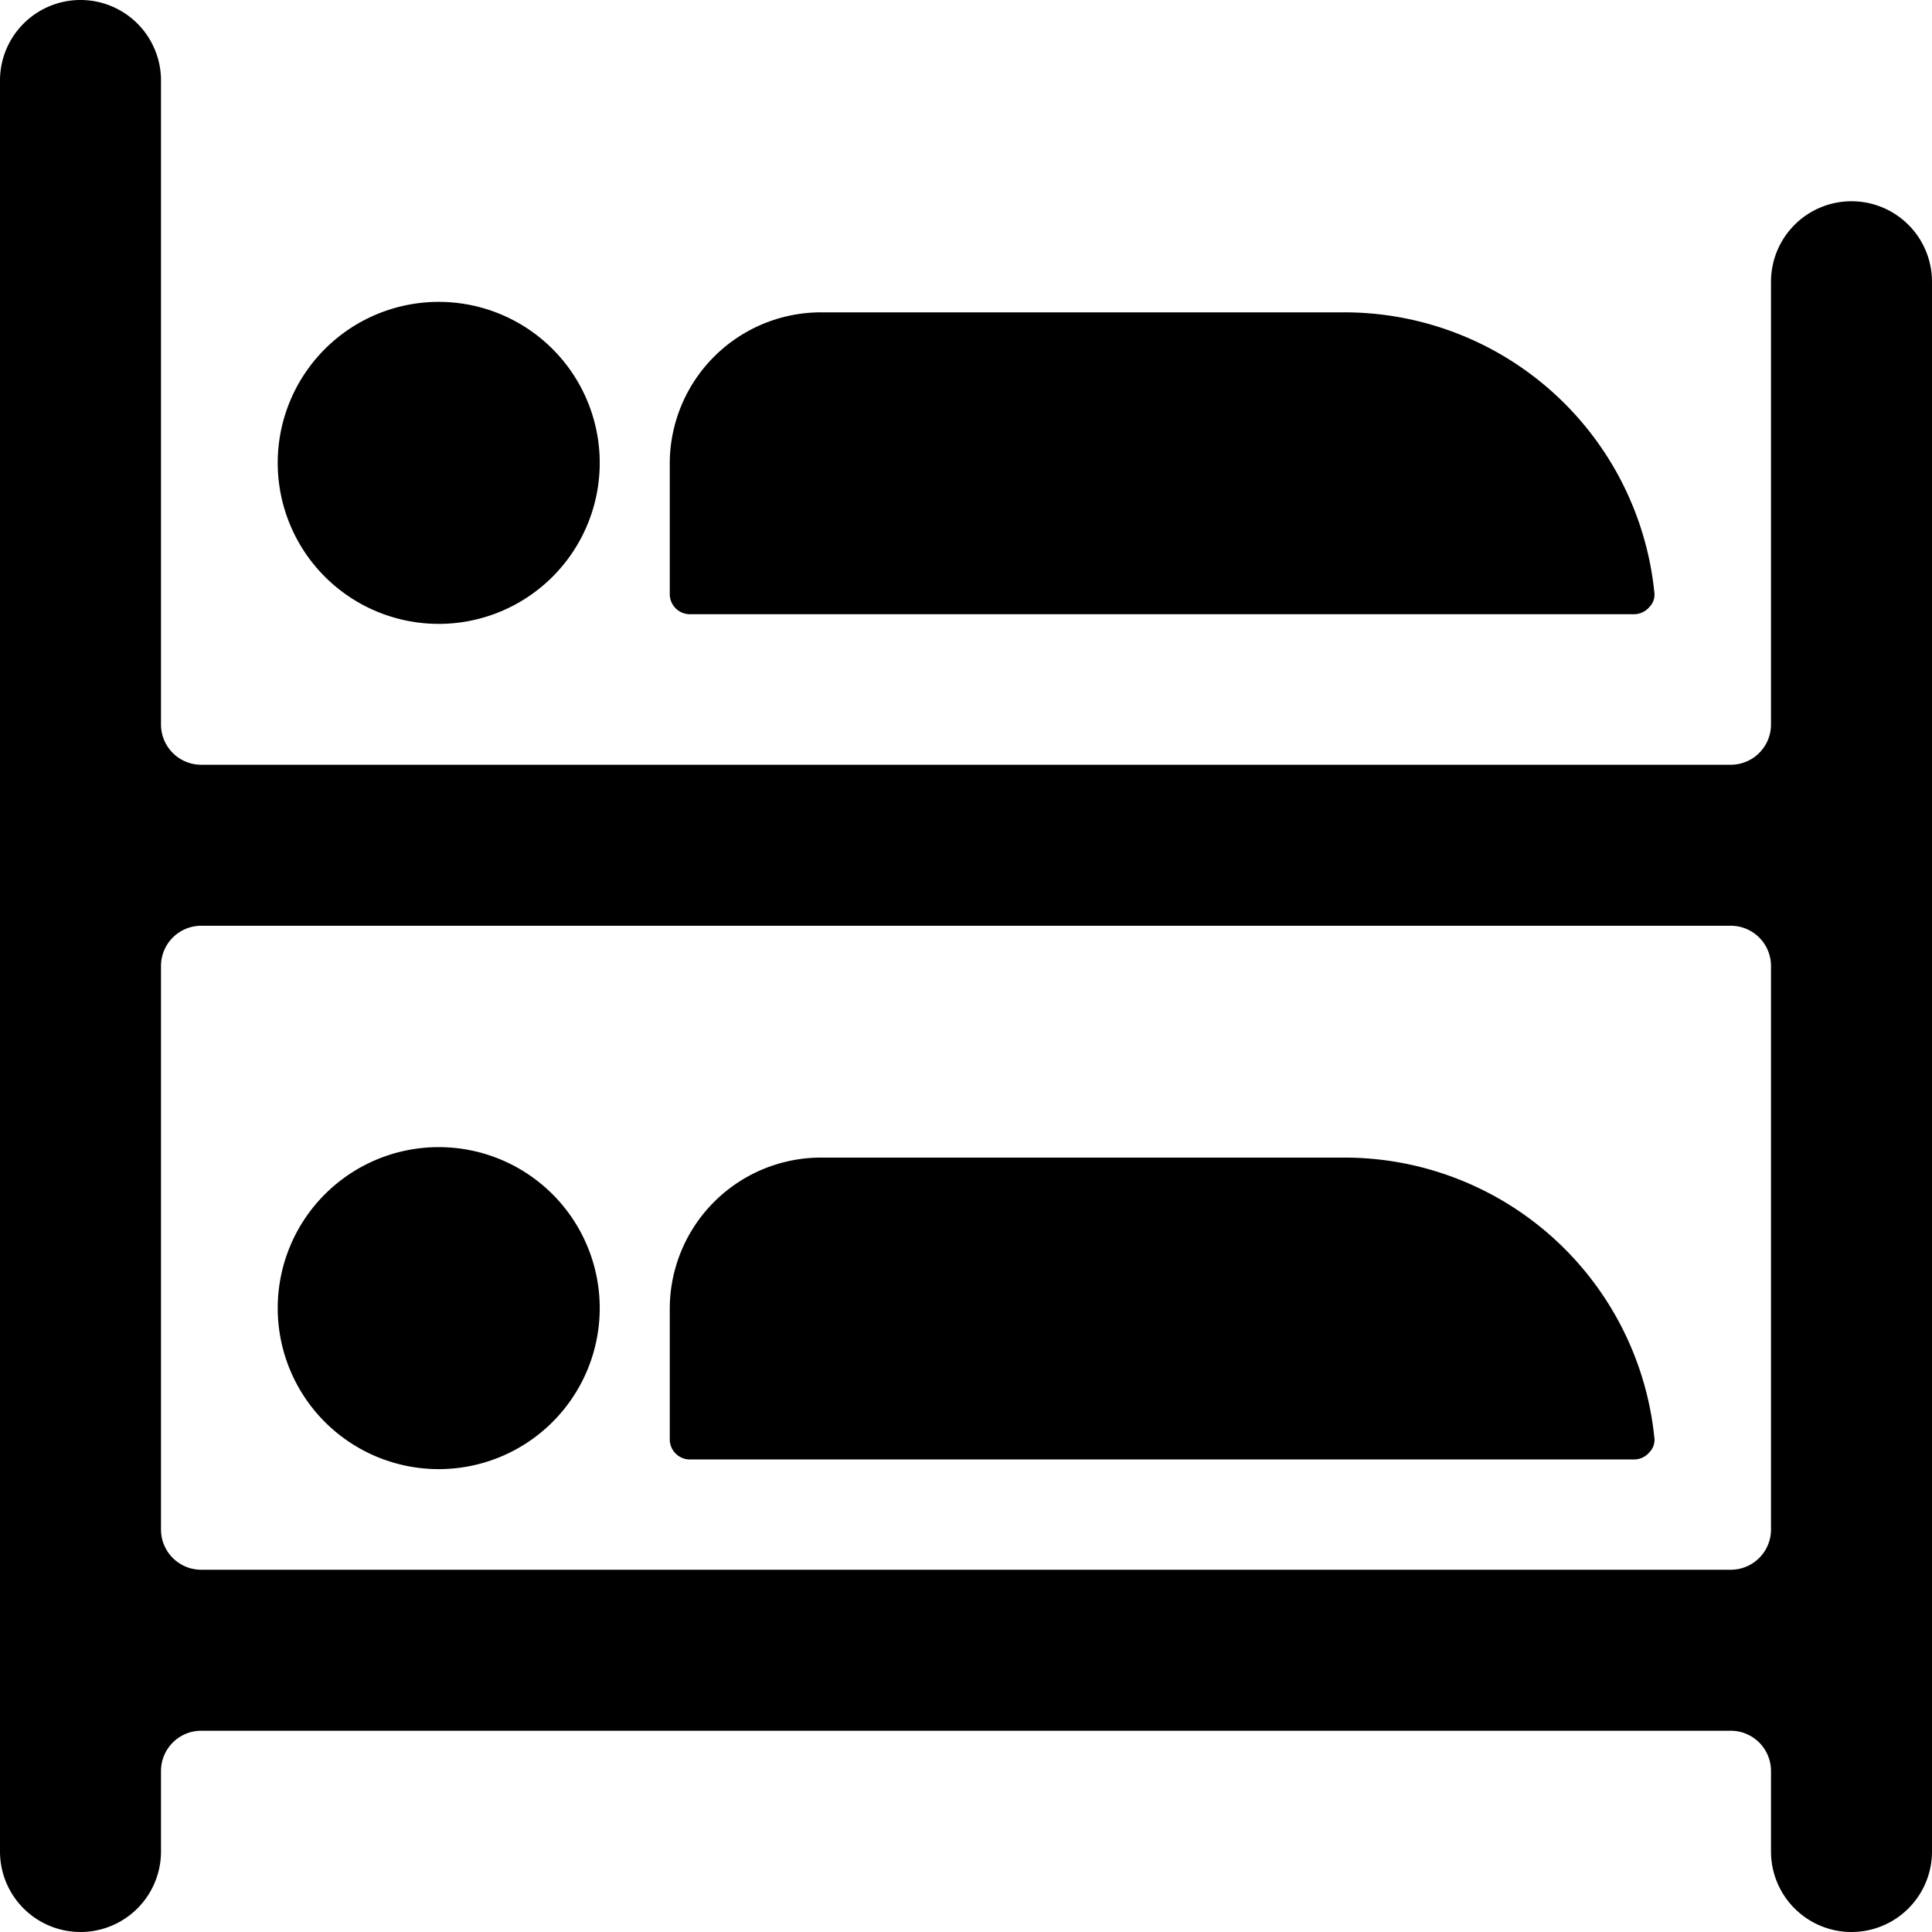
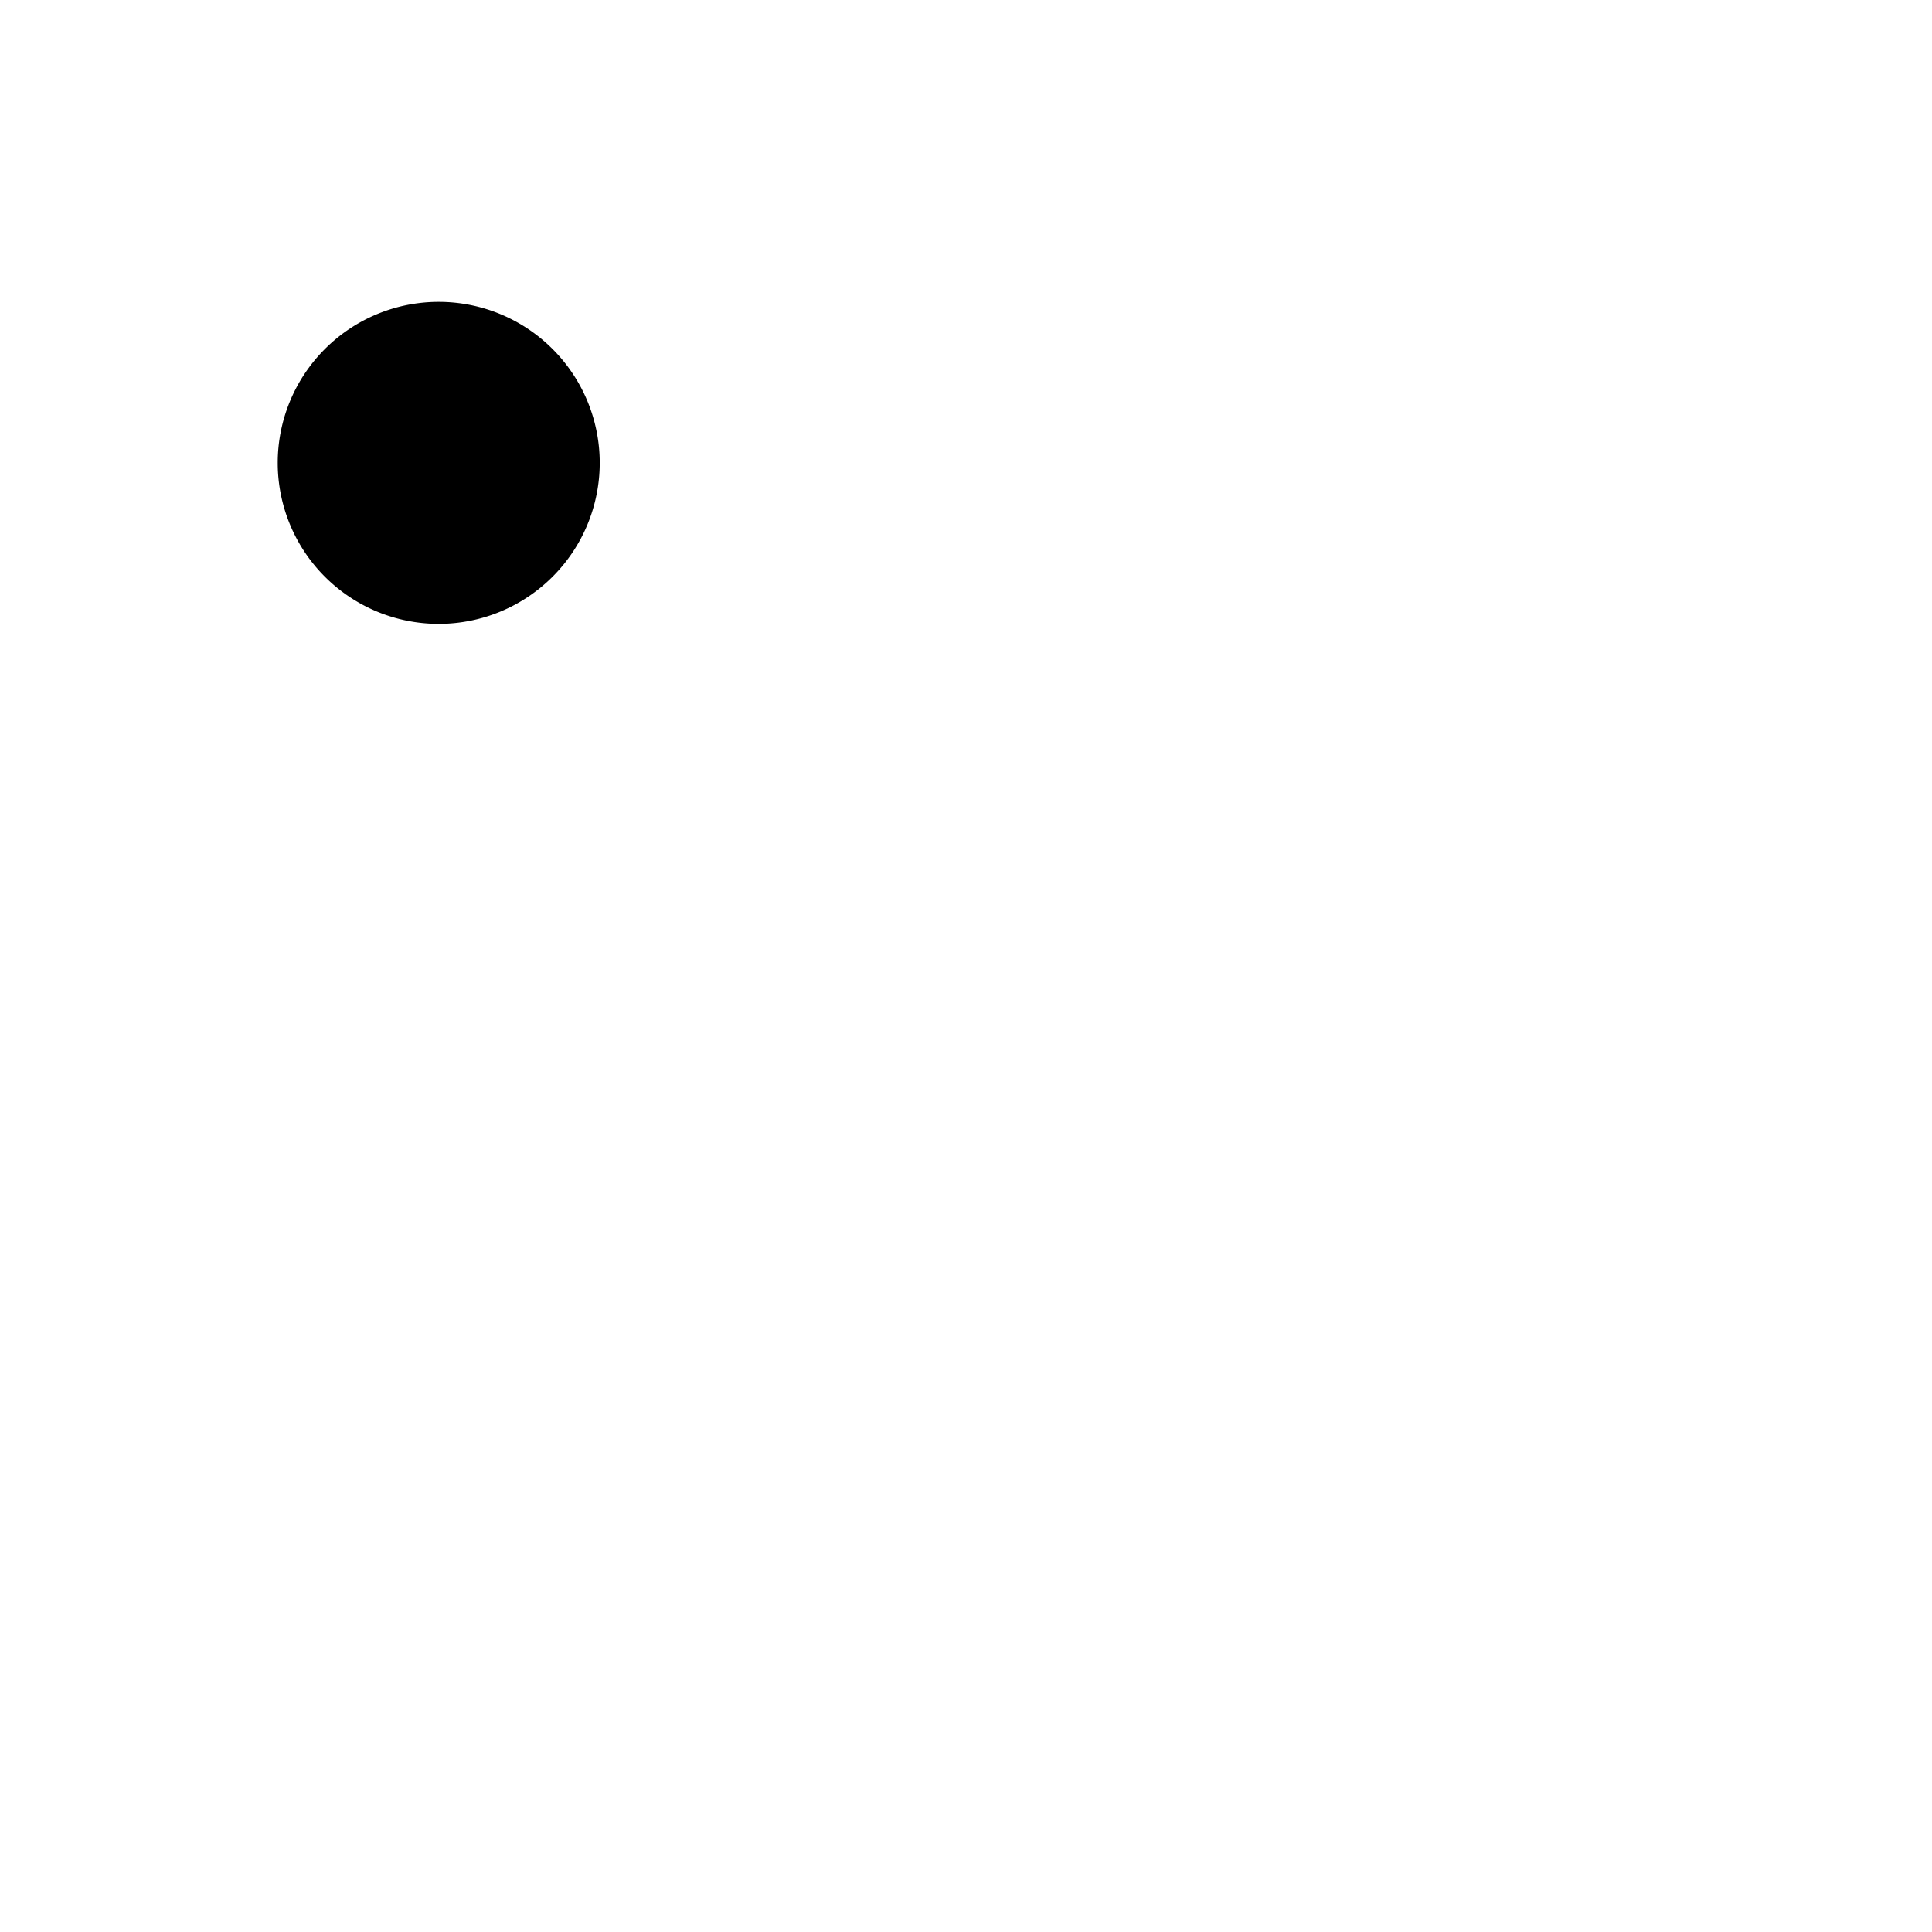
<svg xmlns="http://www.w3.org/2000/svg" viewBox="0 0 24 24">
  <g>
-     <path d="M23 2.5a1 1 0 0 0 -1 1V9a0.5 0.5 0 0 1 -0.5 0.5h-19A0.5 0.5 0 0 1 2 9V1a1 1 0 0 0 -2 0v22a1 1 0 0 0 2 0v-1a0.5 0.5 0 0 1 0.5 -0.5h19a0.5 0.5 0 0 1 0.5 0.5v1a1 1 0 0 0 2 0V3.5a1 1 0 0 0 -1 -1Zm-20.5 17A0.5 0.5 0 0 1 2 19v-7a0.5 0.5 0 0 1 0.5 -0.5h19a0.5 0.5 0 0 1 0.5 0.5v7a0.5 0.5 0 0 1 -0.5 0.5Z" fill="#000000" stroke-width="1" />
    <g>
      <path d="M3.45 5.75a2 2 0 1 0 4 0 2 2 0 1 0 -4 0" fill="#000000" stroke-width="1" />
-       <path d="M8.32 7.38a0.25 0.25 0 0 0 0.25 0.25H20.3a0.25 0.25 0 0 0 0.19 -0.09 0.22 0.22 0 0 0 0.06 -0.19 3.87 3.87 0 0 0 -3.85 -3.47h-6.5a1.88 1.88 0 0 0 -1.88 1.87Z" fill="#000000" stroke-width="1" />
    </g>
    <g>
-       <path d="M3.45 16.25a2 2 0 1 0 4 0 2 2 0 1 0 -4 0" fill="#000000" stroke-width="1" />
-       <path d="M8.32 17.88a0.25 0.25 0 0 0 0.25 0.25H20.3a0.25 0.25 0 0 0 0.19 -0.09 0.22 0.22 0 0 0 0.06 -0.19 3.87 3.87 0 0 0 -3.85 -3.47h-6.5a1.88 1.88 0 0 0 -1.88 1.87Z" fill="#000000" stroke-width="1" />
-     </g>
+       </g>
  </g>
</svg>